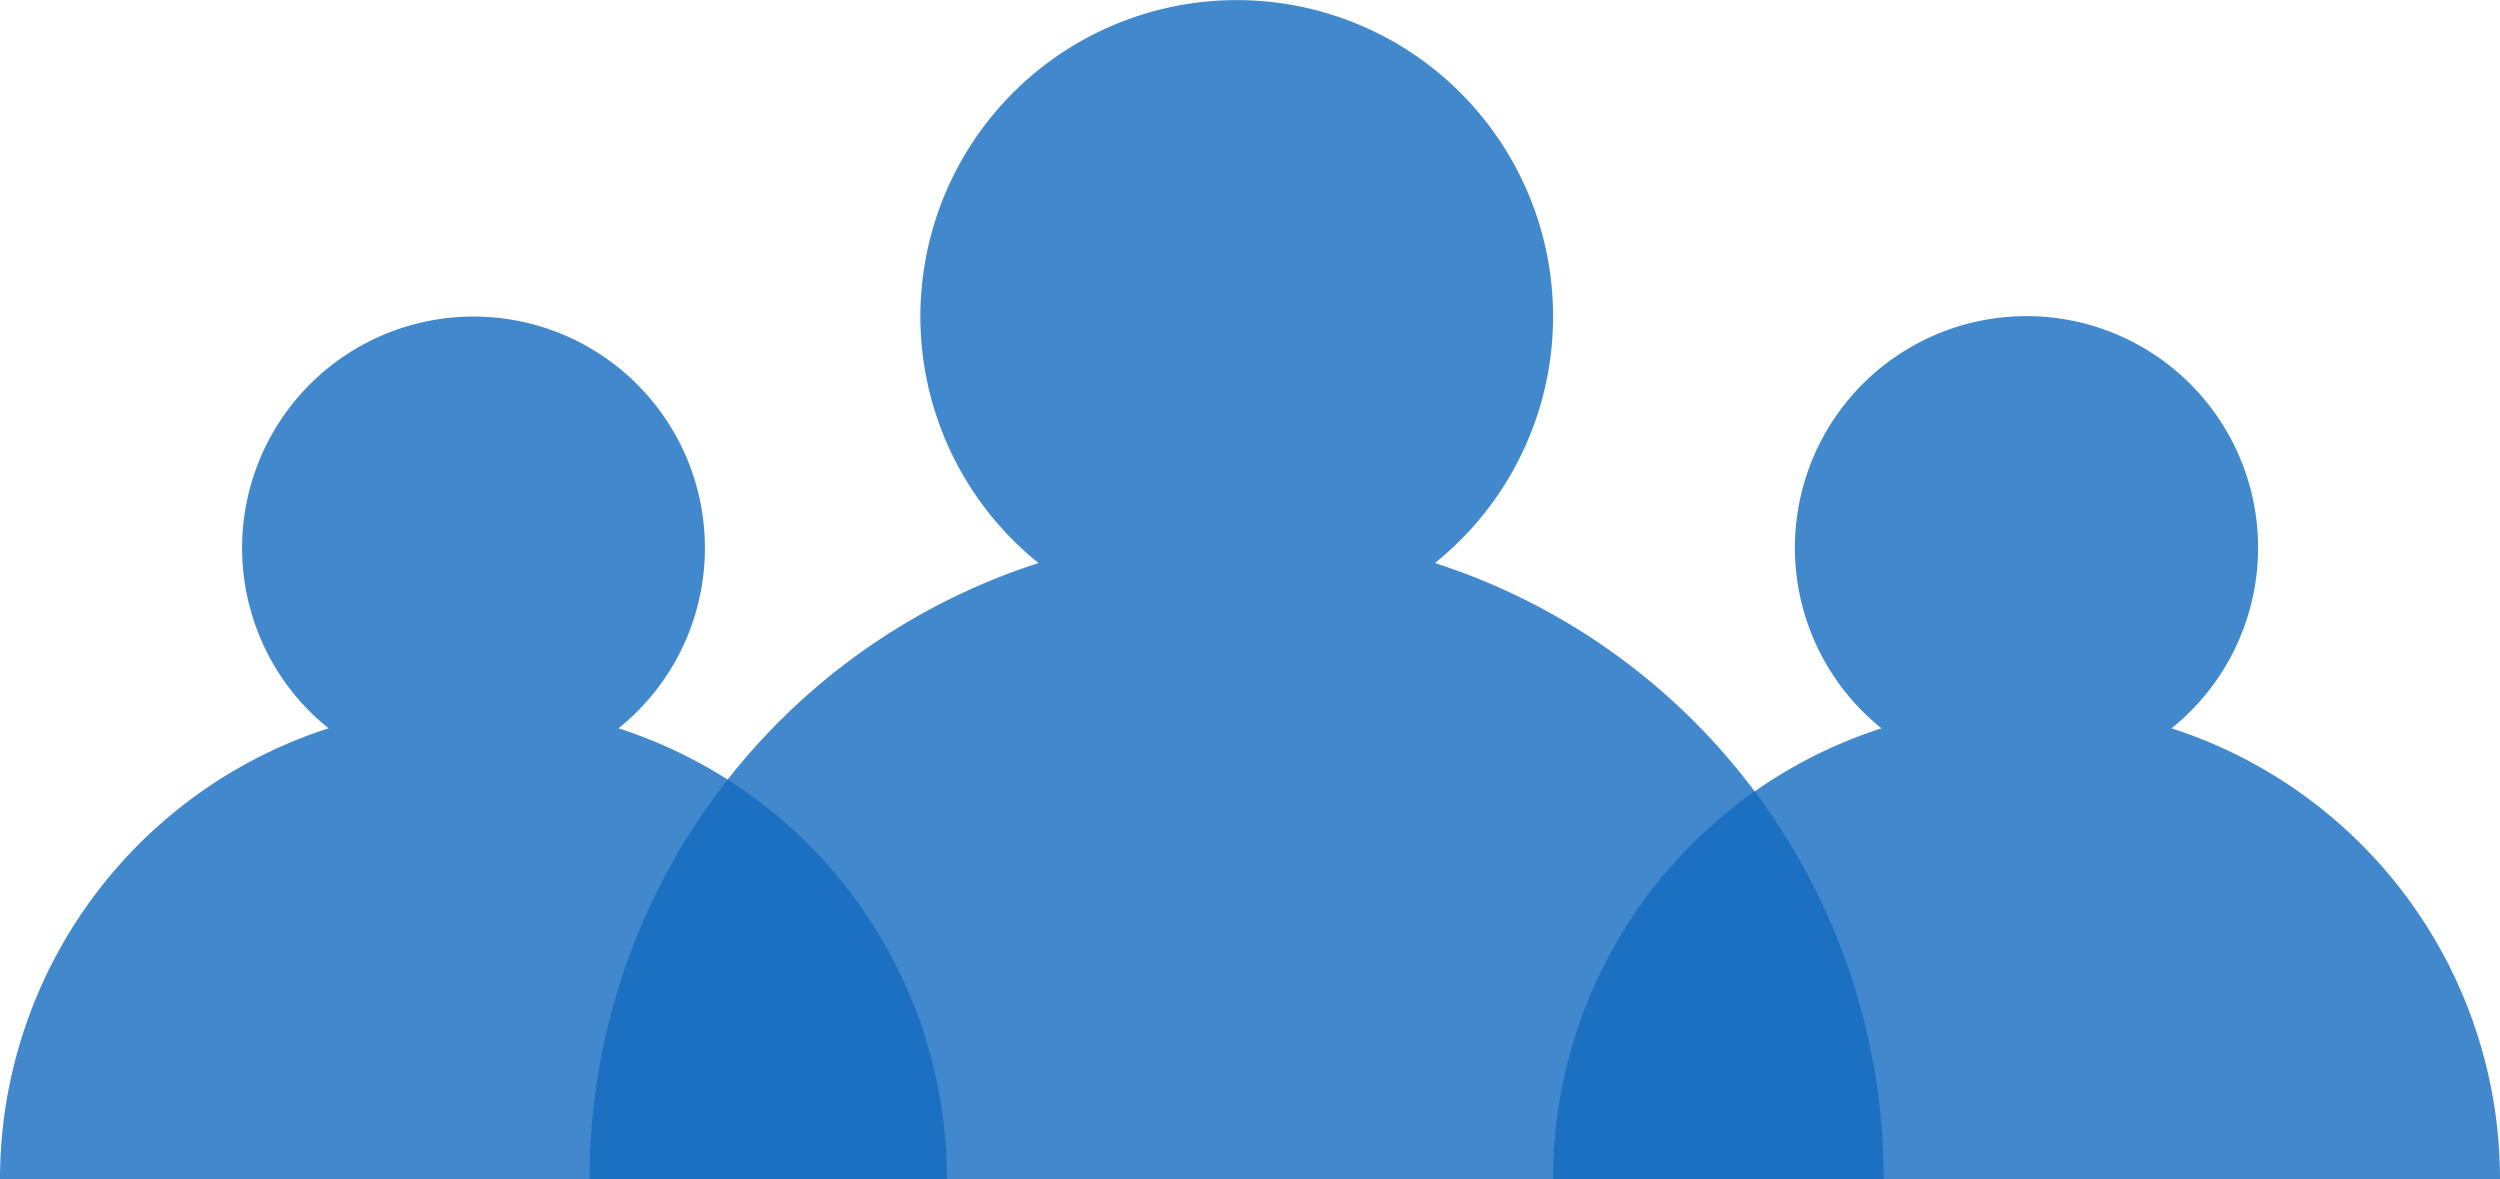
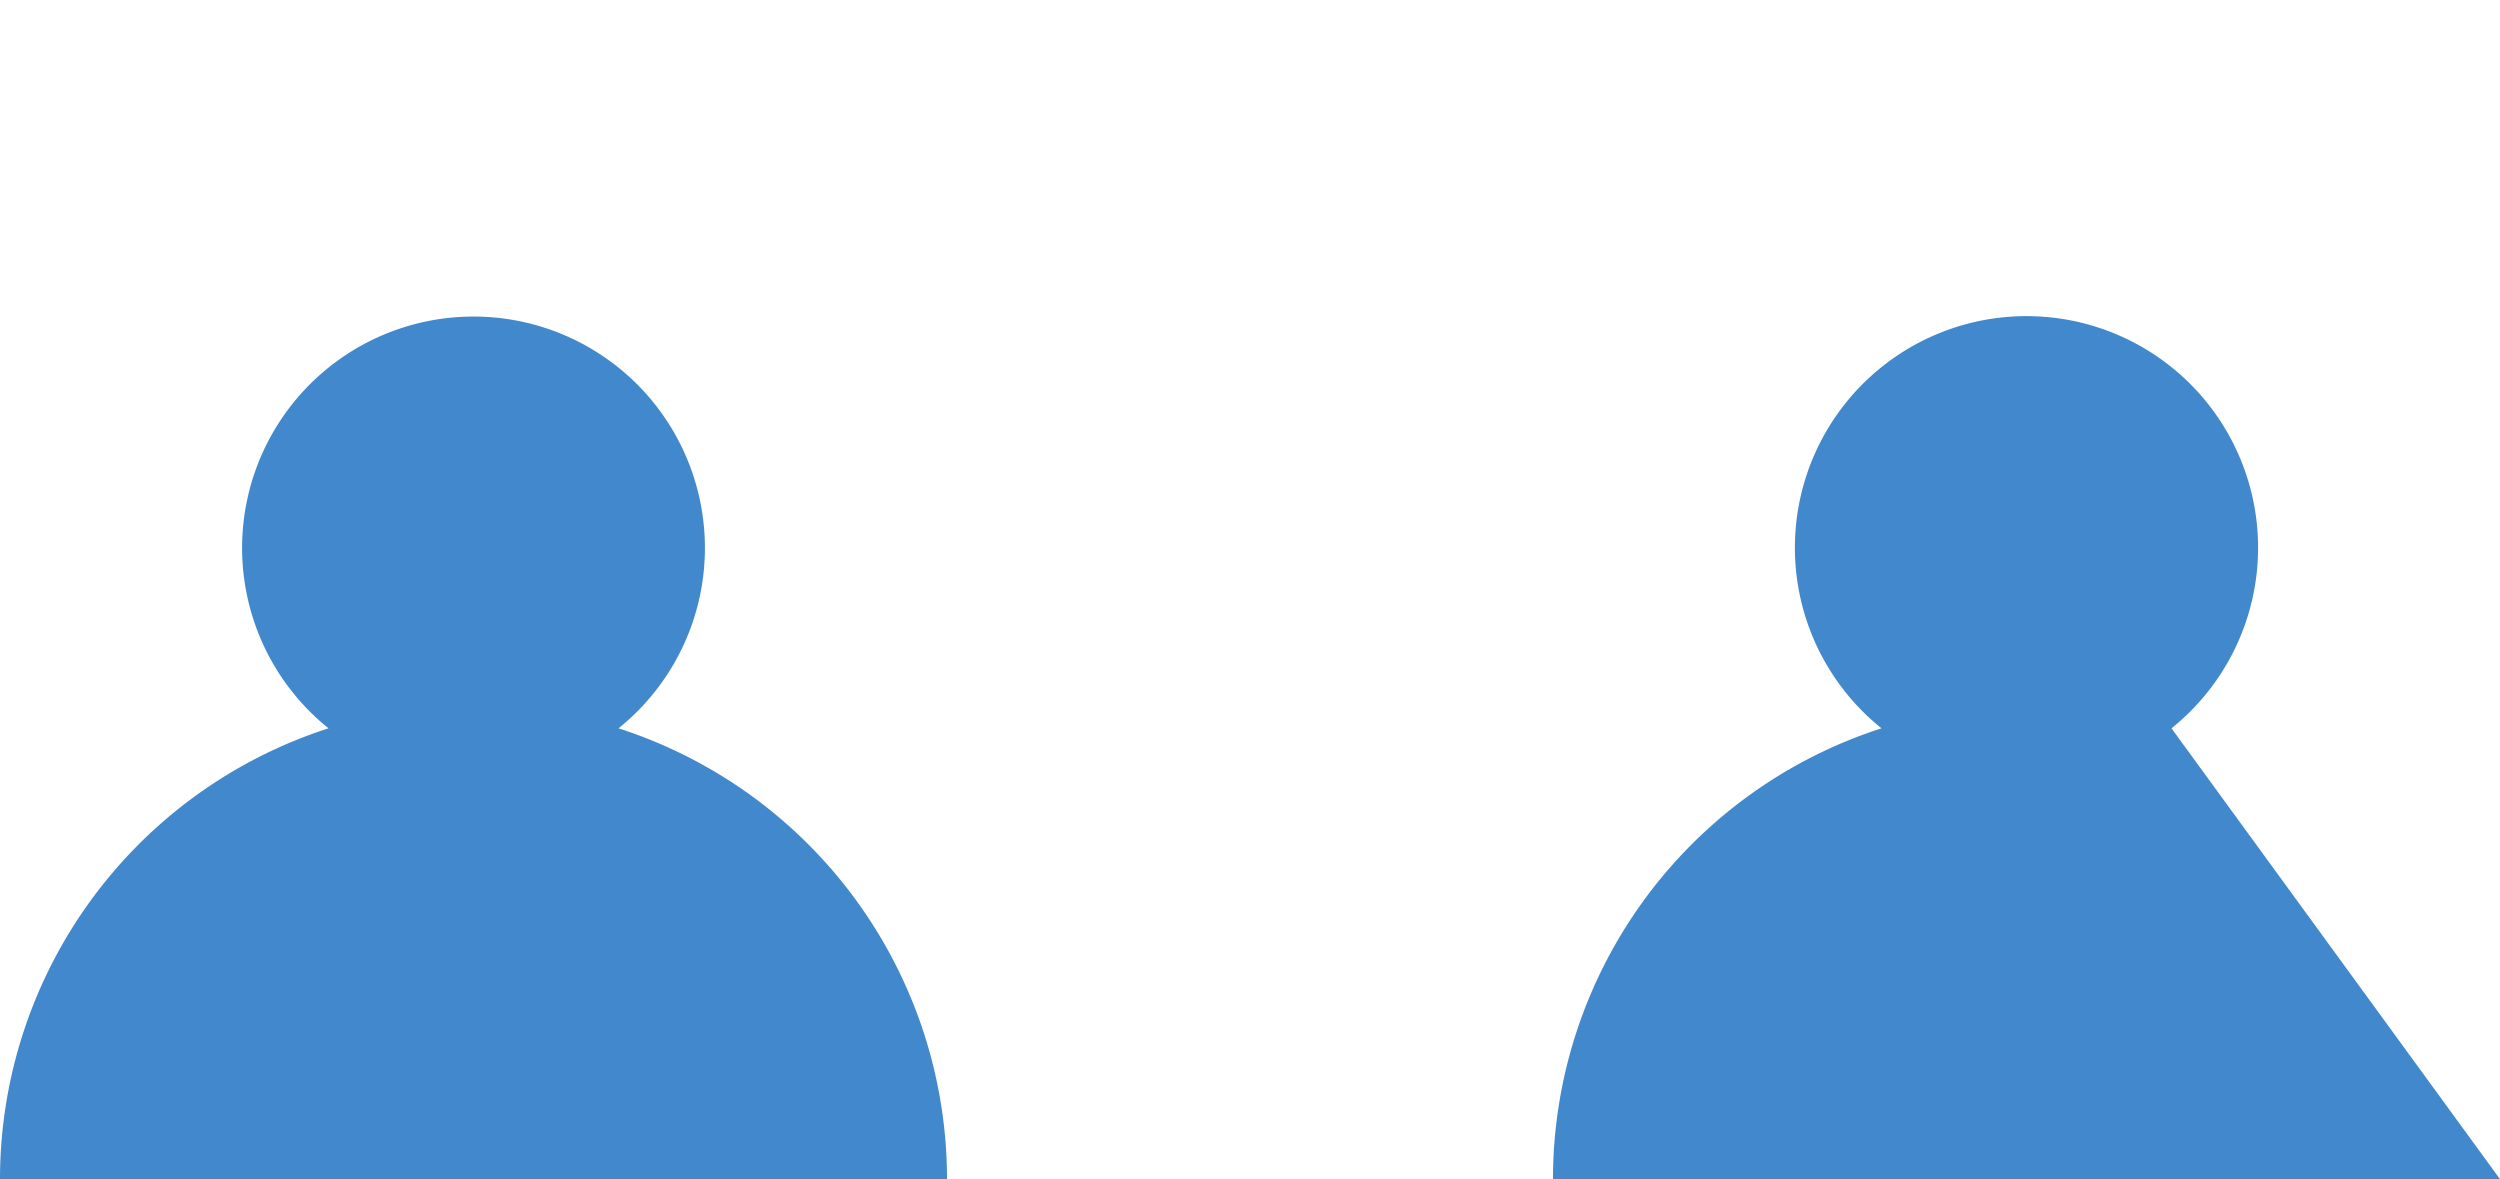
<svg xmlns="http://www.w3.org/2000/svg" viewBox="0 0 135.69 64">
  <defs>
    <style>.cls-1{isolation:isolate;}.cls-2{fill:#126abf;opacity:0.8;mix-blend-mode:multiply;}</style>
  </defs>
  <g class="cls-1">
    <g id="Layer_2" data-name="Layer 2">
      <g id="Layer_1-2" data-name="Layer 1">
-         <path class="cls-2" d="M102.24,64H32A35.13,35.13,0,0,1,56.37,30.56a17.17,17.17,0,1,1,21.51,0A35.14,35.14,0,0,1,102.24,64Z" />
-         <path class="cls-2" d="M135.69,64H84.29a25.72,25.72,0,0,1,17.83-24.47,12.57,12.57,0,1,1,15.74,0A25.72,25.72,0,0,1,135.69,64Z" />
+         <path class="cls-2" d="M135.69,64H84.29a25.72,25.72,0,0,1,17.83-24.47,12.57,12.57,0,1,1,15.74,0Z" />
        <path class="cls-2" d="M51.4,64H0A25.72,25.72,0,0,1,17.83,39.53a12.56,12.56,0,1,1,15.74,0A25.72,25.72,0,0,1,51.4,64Z" />
      </g>
    </g>
  </g>
</svg>